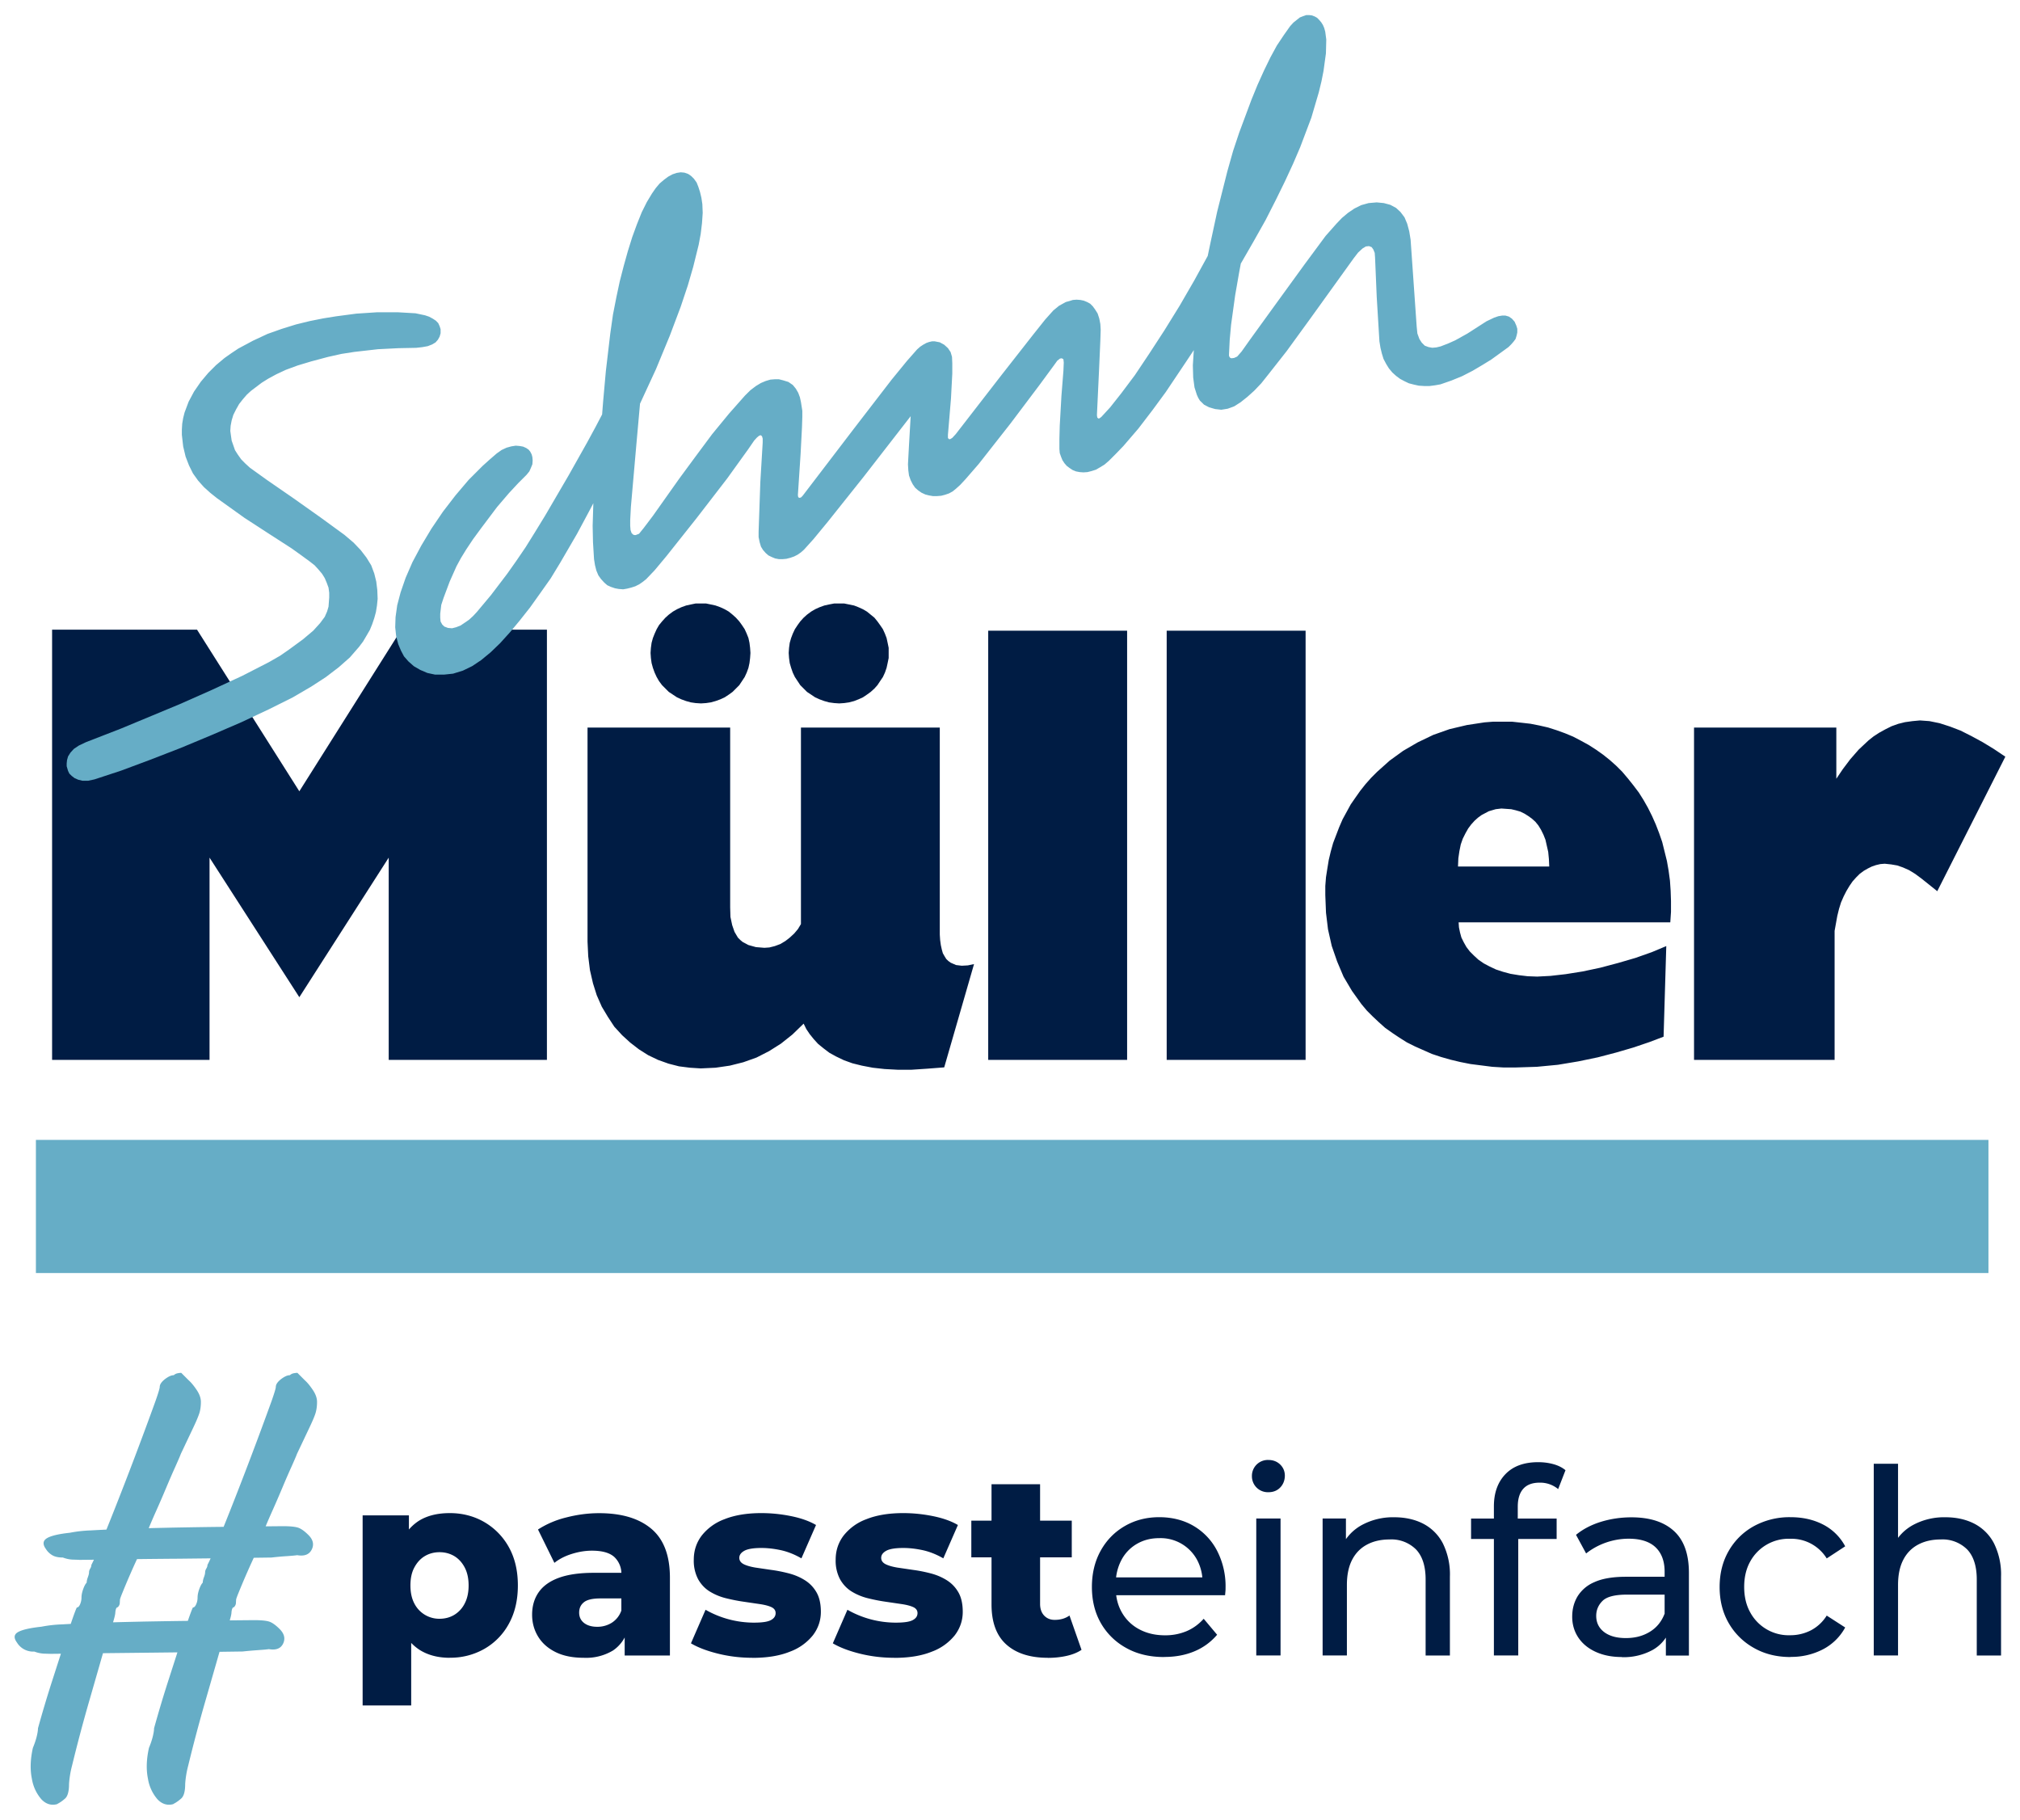
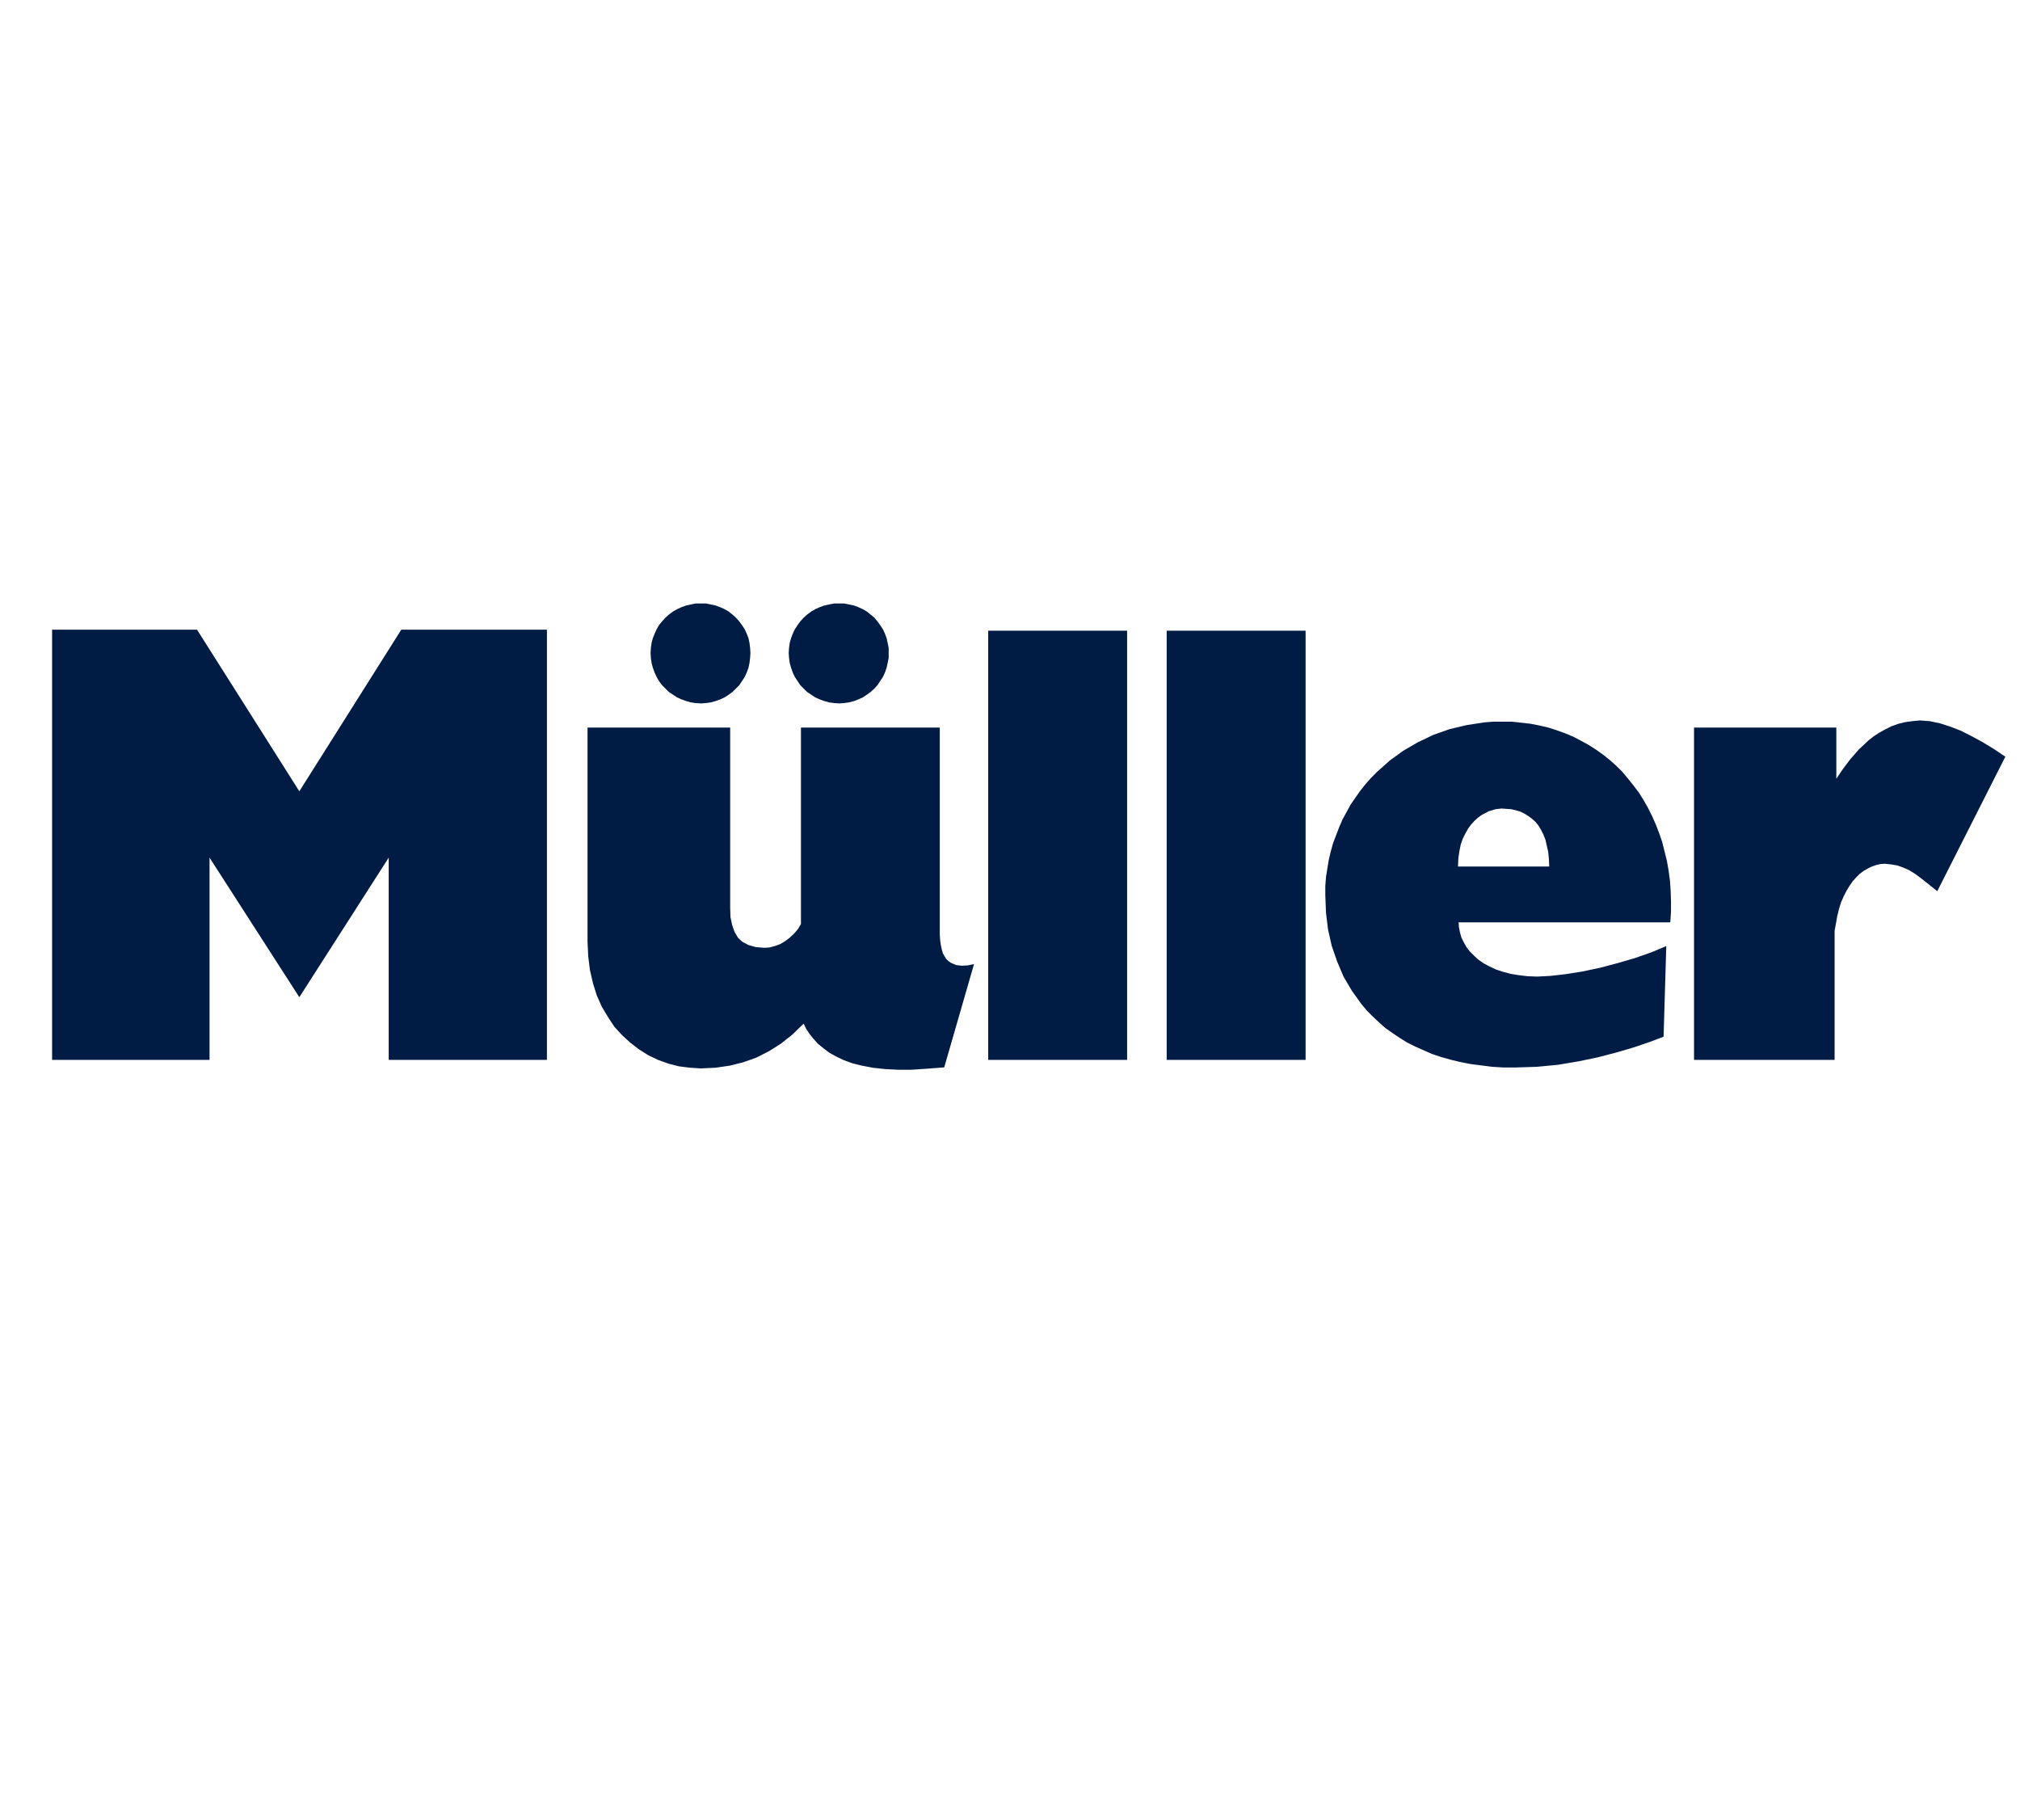
<svg xmlns="http://www.w3.org/2000/svg" data-name="Ebene 1" viewBox="-.7 -2.5 292 263">
  <path fill="#001c44" fill-rule="evenodd" d="M142.15 150.68h20.08V88.65h-20.08v62.03zm102.03-48.03v48.03h20.32v-18.65l.39-2.16.25-1.02.29-.93.39-.89.4-.78.44-.73.44-.64.53-.59.49-.49.59-.44.59-.34.59-.29.58-.2.64-.15.64-.05.93.1.88.15.83.29.88.39.88.54.93.69 2.26 1.81 9.84-19.44-1.67-1.12-1.61-.98-1.62-.88-1.57-.79-1.51-.58-1.52-.49-1.47-.3-1.37-.1-1.08.1-1.08.15-.97.24-.98.35-.88.44-.89.49-.83.54-.73.58-1.42 1.33-1.23 1.41-1.07 1.42-.93 1.38v-7.4h-20.57zM6.83 88.5h20.95l14.79 23.36L57.31 88.5h21.05v62.18H55.49v-29.23l-12.92 20.17-12.98-20.17v29.23H6.83V88.5zm128.32 14.15h-20.07v28.4l-.44.73-.54.64-.64.59-.63.49-.74.44-.78.29-.79.2-.73.05-1.22-.1-1.08-.3-.83-.44-.35-.29-.34-.34-.49-.83-.34-.98-.25-1.18-.04-1.37v-26H84.23v30.94l.1 2.11.25 2.01.44 1.91.54 1.71.73 1.66.88 1.47.93 1.42 1.13 1.23 1.17 1.07 1.27.98L93 150l1.42.68 1.51.54 1.52.39 1.57.2 1.57.1 2.15-.1 2.06-.3 1.95-.49 1.91-.68 1.82-.93 1.71-1.08 1.66-1.32 1.62-1.57.39.79.49.73.59.73.63.69.79.64.83.63.98.54 1.13.54 1.22.44 1.37.34 1.57.3 1.71.19 1.86.1h2.06l2.25-.15 2.45-.19 4.31-14.93-.89.19-.88.05-.83-.1-.78-.34-.34-.25-.3-.29-.24-.39-.25-.44-.15-.54-.14-.64-.1-.73-.05-.78v-29.92zm-14.54-17.93h-.73l-.74.14-.68.15-.69.25-.64.29-.58.34-.59.44-.49.44-.49.54-.39.54-.39.59-.3.64-.24.63-.2.69-.1.73-.05.74.05.73.1.73.2.69.24.69.3.63.39.59.39.59.49.49.49.49.59.39.58.39.64.29.69.25.68.19.74.1.73.05.73-.05.69-.1.73-.19.64-.25.64-.29.58-.39.54-.39.54-.49.44-.49.39-.59.4-.59.29-.63.24-.69.15-.69.15-.73v-1.47l-.15-.73-.15-.69-.24-.63-.29-.64-.4-.59-.39-.54-.44-.54-.54-.44-.54-.44-.58-.34-.64-.29-.64-.25-.73-.15-.69-.14h-.73zm-19.98 0h-.78l-.68.14-.69.15-.69.25-.63.29-.59.34-.59.44-.49.44-.49.54-.44.54-.34.59-.29.64-.25.63-.19.69-.1.73-.05.74.05.73.1.73.19.69.25.69.29.63.34.59.44.59.49.49.49.49.59.39.59.39.63.29.69.25.69.19.68.1.78.05.74-.05.68-.1.69-.19.69-.25.63-.29.59-.39.54-.39.49-.49.49-.49.39-.59.39-.59.29-.63.25-.69.15-.69.09-.73.05-.73-.05-.74-.09-.73-.15-.69-.25-.63-.29-.64-.39-.59-.39-.54-.49-.54-.49-.44-.54-.44-.59-.34-.63-.29-.69-.25-.69-.15-.68-.14h-.74zm67.32 65.96h20.08V88.65h-20.08v62.03zm42.11-27.95.05-1.18.15-1.03.2-.98.29-.83.39-.78.39-.69.44-.59.49-.54.49-.44.54-.39 1.03-.54.98-.29.83-.1 1.42.1.64.15.69.2.59.29.54.34.54.39.49.44.44.54.39.64.34.69.29.73.2.88.2.88.1 1.03.05 1.08h-13.17Zm30.11 11.5-2.1.88-2.35.83-2.5.73-2.6.69-2.55.54-2.45.39-2.2.25-1.91.1-1.37-.05-1.27-.15-1.22-.2-1.08-.29-1.03-.34-.93-.44-.83-.44-.78-.54-.64-.59-.59-.59-.49-.64-.39-.69-.34-.69-.2-.73-.15-.73-.05-.73h30.6l.1-1.52v-1.57l-.05-1.47-.1-1.47-.2-1.47-.24-1.37-.34-1.37-.34-1.37-.44-1.27-.49-1.27-.54-1.22-.59-1.18-.64-1.13-.68-1.08-.78-1.03-.78-.98-.83-.98-.88-.88-.93-.83-.98-.78-1.03-.73-1.08-.69-1.08-.59-1.13-.59-1.18-.49-1.22-.44-1.22-.39-1.27-.29-1.27-.25-1.32-.15-1.37-.15h-2.69l-1.27.1-2.55.39-2.5.59-2.35.83-2.25 1.08-2.1 1.22-1.96 1.42-1.81 1.62-.88.88-.78.88-.78.98-.69.98-.68.98-.59 1.08-.59 1.08-.49 1.13-.88 2.3-.34 1.22-.29 1.22-.2 1.22-.2 1.27-.1 1.27v1.32l.1 2.55.29 2.4.54 2.4.78 2.25.93 2.2 1.22 2.06 1.37 1.91.78.93.83.83.88.83.93.83 1.03.73 1.03.69 1.08.68 1.18.59 1.22.54 1.22.54 1.32.44 1.37.39 1.42.34 1.47.29 1.57.2 1.57.2 1.66.1h1.66l3.13-.1 3.04-.29 2.94-.49 2.84-.59 2.64-.69 2.5-.73 2.3-.78 2.06-.78.39-13.12Z" />
-   <path fill="#66adc6" fill-rule="evenodd" d="M4.49 162.24h282.25v19.24H4.49v-19.24zm28.3-103.99.24-.79.39-.78.44-.78.54-.69.59-.68.59-.54 1.56-1.18.93-.58 1.18-.64 1.37-.64 1.71-.63 1.96-.59 2.4-.64 1.96-.44 1.86-.29 3.43-.39 2.98-.15 2.55-.05.88-.1.78-.14.64-.25.49-.29.34-.39.25-.45.14-.48v-.59l-.14-.44-.2-.44-.34-.35-.44-.29-.54-.29-.59-.2-1.37-.29-2.59-.15h-2.94l-3.04.2-2.94.39-1.81.29-1.96.39-2 .49-2.06.64-2.06.73-2.1.98-2.11 1.13-1.02.68-.98.69-1.23 1.03-1.12 1.12-1.08 1.28-.98 1.42-.78 1.46-.59 1.57-.2.79-.14.83-.05.83v.78l.19 1.67.35 1.47.49 1.27.58 1.17.74 1.03.83.93.93.84.98.78 3.97 2.84 3.62 2.35 3.18 2.05 1.37.98 1.27.93.69.54.54.59.54.64.39.63.29.69.25.68.1.74v.68l-.1 1.33-.2.68-.34.78-.69.93-.98 1.08-1.51 1.27-2.01 1.47-1.27.88-1.62.93-3.82 1.96-4.45 2.06-4.65 2.06-8.47 3.52-5.05 1.96-1.03.49-.73.49-.49.54-.34.54-.15.53-.05.49v.4l.1.34.1.34.19.39.35.34.39.3.54.24.63.15h.79l.93-.2 3.86-1.27 4.21-1.57 4.41-1.71 4.46-1.86 4.31-1.86 3.96-1.86 3.43-1.71 2.69-1.57 2.11-1.37 1.86-1.42 1.61-1.42L51.19 91l.59-.78.49-.83.49-.84.34-.83.3-.88.24-.88.15-.93.1-.98-.05-1.27-.15-1.23-.29-1.17-.44-1.18-.69-1.12-.83-1.08-1.03-1.08-1.32-1.12-3.43-2.5-4.01-2.84-3.77-2.6-2.45-1.76-.69-.63-.58-.59-.49-.69-.4-.63-.24-.69-.24-.68-.1-.69-.1-.73.05-.74.15-.78zm185.69-13.72-.24-.54-.39-.44-.44-.3-.49-.14h-.49l-.54.09-.59.2-1.13.54-2.74 1.76-1.76.98-.98.44-1.13.44-.63.15-.59.05-.54-.1-.54-.2-.44-.44-.34-.53-.29-.79-.1-.98-.88-12.58-.2-1.22-.29-1.08-.39-.93-.59-.78-.64-.59-.83-.44-.93-.25-1.03-.1-1.17.1-1.08.3-.98.49-.93.63-.88.74-.79.83-1.56 1.76-3.04 4.11-4.16 5.73-3.72 5.14-1.22 1.72-.64.73-.44.2-.39.05-.15-.05-.1-.1-.1-.2v-.24l.1-2.06.2-2.2.59-4.26.58-3.33.25-1.32v.05l1.86-3.23 1.71-3.04 1.47-2.89 1.32-2.69 1.18-2.55 1.03-2.4 1.61-4.26 1.08-3.67.39-1.61.29-1.47.35-2.55.05-2-.15-1.13-.15-.54-.19-.44-.25-.39-.29-.34-.3-.3-.34-.19-.39-.15-.39-.05h-.44l-.44.15-.49.19-.44.35-.49.39-.49.54-.93 1.32-.98 1.47-.93 1.71-.93 1.91-.93 2.06-.88 2.15-1.77 4.75-.88 2.64-.83 2.94-1.47 5.83-.98 4.55-.39 1.86-1.96 3.57-2.1 3.63-2.21 3.57-2.2 3.38-2.06 3.08-1.95 2.6-1.62 2.05-1.27 1.38-.25.19-.14.05-.1-.05-.1-.1-.05-.29v-.15l.3-6.36.19-4.31.05-1.57-.05-.83-.15-.78-.24-.74-.34-.54-.35-.49-.39-.39-.44-.24-.49-.2-.49-.1-.54-.04-.54.04-.48.15-.54.15-.98.54-.83.68-1.18 1.32-1.76 2.21-4.56 5.82-6.6 8.52-.5.54-.24.15-.15.05-.14-.05-.1-.15v-.44l.44-5.24.19-3.62v-1.47l-.04-.93-.2-.69-.39-.58-.54-.49-.64-.35-.73-.14h-.39l-.44.1-.39.14-.45.25-.44.29-.44.39-1.47 1.67-2.2 2.69-5.43 7.05-7.44 9.74-.25.25-.24.05-.15-.1-.05-.29.39-5.93.2-3.82.05-1.52v-.93l-.2-1.27-.15-.68-.24-.64-.34-.59-.44-.54-.64-.44-.78-.24-.59-.15h-.59l-.64.05-.68.2-.69.29-.73.44-.78.59-.79.78-2.3 2.6-2.45 2.98-2.4 3.23-2.35 3.19-3.81 5.38-1.33 1.76-.68.84-.49.19h-.15l-.19-.05-.25-.24-.15-.44-.05-.64v-.78l.1-1.91.79-9.01.53-5.92 2.31-5 2-4.84 1.57-4.17 1.03-3.08.78-2.69.79-3.19.29-1.56.19-1.57.1-1.47-.05-1.27-.14-.93-.2-.83-.24-.74-.25-.63-.39-.54-.39-.39-.44-.3-.54-.19-.54-.05-.59.09-.59.2-.63.34-.59.44-.64.54-.58.69-.54.78-.74 1.23-.73 1.46-.69 1.72-.68 1.86-.64 2.05-.59 2.11-.58 2.25-.49 2.3-.49 2.5-.39 2.74-.64 5.44-.39 4.35-.15 1.91-.93 1.77-1.22 2.25-2.7 4.8-3.37 5.77-1.47 2.4-1.37 2.2-1.37 2.01-1.28 1.81-2.35 3.09-2.05 2.45-.54.58-.59.54-.64.44-.58.39-.64.25-.59.15-.59-.05-.53-.2-.3-.29-.24-.44-.05-.54v-.59l.15-1.27.34-1.03.88-2.35.98-2.2.64-1.18.78-1.27.98-1.47 1.22-1.66 2.25-2.99 1.72-2.01 1.32-1.42 1.22-1.22.4-.49.24-.54.2-.49.04-.54-.04-.49-.1-.39-.2-.39-.24-.3-.35-.24-.44-.2-.49-.09-.58-.05-.64.1-.69.19-.73.34-.69.49-1.02.88-1.03.93-2.01 2.01-1.91 2.25-1.81 2.35-1.66 2.45-1.47 2.45-1.28 2.4-.98 2.25-.73 2.11-.49 1.86-.24 1.71-.05 1.47.14 1.32.3 1.13.39.93.44.83.64.73.78.69.93.54 1.03.44 1.12.24h1.28l1.32-.14 1.42-.44 1.32-.64 1.32-.88 1.37-1.13 1.37-1.32 1.42-1.57 1.42-1.71 1.47-1.86 1.47-2.06 1.52-2.15 1.37-2.25 2.45-4.21 1.71-3.19.64-1.22-.1 3.28.05 2.35.15 2.45.14.88.2.78.29.69.39.54.45.49.44.39.53.24.59.2.54.1.64.05.58-.1.59-.15.59-.19.59-.3.49-.34.49-.39 1.22-1.28 1.71-2.05 4.36-5.49 4.41-5.72 3.03-4.21.88-1.28.4-.44.29-.24.24-.1.2.15.1.34v.59l-.34 5.68-.25 7.19v.79l.15.73.19.64.3.49.39.44.39.34.49.24.49.2.54.1h.54l.54-.05.58-.15.54-.19.49-.25.49-.34.44-.39 1.37-1.52 2.06-2.5 5.19-6.51 6.8-8.76-.24 4.16-.15 2.79.05.88.1.74.24.68.3.59.34.49.44.39.49.34.54.25.54.14.58.1h.54l.64-.05.54-.14.59-.2.53-.29.49-.4.59-.53.78-.84 1.91-2.2 4.61-5.87 4.21-5.59 2.05-2.79.49-.68.39-.3.25-.04.24.14.05.49-.05 1.18-.29 3.67-.24 4.26-.05 1.91v1.47l.05.58.19.54.2.49.29.44.34.39.4.3.44.29.49.2.53.1.54.04.59-.04.59-.15.63-.2.59-.34.64-.39.63-.54 1.03-1.03 1.08-1.12 2.15-2.5 2.06-2.69 1.91-2.6 2.89-4.31 1.17-1.76-.14 2.2.05 1.77.19 1.42.34 1.07.2.44.24.4.3.29.29.29.74.39.88.25.88.1.93-.15.93-.34.93-.59.98-.78.98-.88 1.03-1.08.98-1.23 2.69-3.42 3.38-4.65 6.31-8.77.64-.83.64-.59.48-.29.45-.05.39.15.24.34.2.49.05.68.24 5.68.39 6.42.15.93.2.83.24.78.39.74.39.63.49.59.54.49.59.44.64.34.63.3.74.19.68.15.79.05h.78l.78-.1.79-.14 1.56-.54 1.57-.64 1.52-.78 1.42-.84 1.27-.78 1.08-.78 1.42-1.03.39-.39.34-.39.29-.39.15-.49.1-.45v-.53l-.15-.49z" />
-   <path fill="#66adc6" d="m6.62 236.52-1.01-.03a4.6 4.6 0 0 1-1.35-.3 2.73 2.73 0 0 1-2.5-1.29c-.5-.68-.45-1.18.14-1.52.59-.34 1.71-.6 3.38-.78a19 19 0 0 1 3.04-.34c1.53-.09 3.35-.17 5.45-.24 2.1-.07 4.31-.12 6.63-.17 2.32-.04 4.55-.08 6.7-.1l5.62-.07 3.28-.03c1.17 0 1.96.09 2.37.27.41.18.86.52 1.35 1.01.68.68.85 1.38.51 2.1-.34.72-1.03.99-2.06.81-.32.05-.82.09-1.52.14-.7.05-1.45.11-2.27.2l-2.2.03-4.87.07-6.22.07-6.36.07-5.24.07-2.84.03Zm.95 21.72c-.86.23-1.61 0-2.27-.68a5.97 5.97 0 0 1-1.39-2.98c-.27-1.31-.23-2.8.14-4.46.22-.54.41-1.07.54-1.59.13-.52.2-.94.2-1.25a174.3 174.3 0 0 1 2-6.7l1.56-4.84c.52-1.6.97-2.95 1.35-4.06.38-1.1.62-1.72.71-1.86.18 0 .34-.16.47-.47.13-.31.2-.63.2-.95 0-.36.08-.77.24-1.22.16-.45.33-.77.51-.95 0-.22.06-.48.17-.78.11-.29.17-.53.17-.71s.06-.36.17-.54c.11-.18.17-.36.17-.54.27-.5.69-1.43 1.25-2.81.56-1.38 1.22-3 1.96-4.87a567.33 567.33 0 0 0 6.06-16c.41-1.17.61-1.85.61-2.03 0-.36.25-.73.74-1.12.5-.38.92-.58 1.29-.58.14-.13.3-.22.51-.27.2-.04.39-.07.57-.07l1.08 1.08c.36.32.74.78 1.15 1.39.41.61.61 1.18.61 1.73 0 .59-.07 1.11-.2 1.56-.14.45-.41 1.11-.81 1.96l-1.89 3.99c-.13.36-.41.99-.81 1.89-.41.9-.85 1.92-1.32 3.04a153.1 153.1 0 0 1-1.42 3.28 90.51 90.51 0 0 0-1.15 2.67 8 8 0 0 0-.44 1.22c0 .18-.08.45-.24.81-.16.36-.33.81-.51 1.35a110.41 110.41 0 0 0-2.57 5.85c-.23.56-.34.89-.34.98l-.03.54a.93.93 0 0 1-.3.54c-.18 0-.29.25-.34.74 0 .45-.36 1.65-1.08 3.59-.32.99-.7 2.28-1.15 3.86l-1.45 5.04a225.08 225.08 0 0 0-2.57 9.64 14.11 14.11 0 0 0-.44 2.64c0 1.08-.19 1.79-.57 2.13-.38.34-.76.6-1.12.78Zm3.18-35.31-1.01-.03a4.6 4.6 0 0 1-1.35-.3c-.68 0-1.21-.12-1.59-.37a2.62 2.62 0 0 1-.85-.84c-.5-.68-.46-1.2.1-1.56.56-.36 1.68-.63 3.35-.81a19 19 0 0 1 3.04-.34c1.53-.09 3.36-.17 5.48-.24 2.12-.07 4.34-.12 6.66-.17 2.32-.04 4.55-.08 6.7-.1 2.14-.02 4.01-.04 5.61-.07l3.28-.03c1.17 0 1.96.09 2.37.27.41.18.86.52 1.35 1.01.68.68.83 1.38.47 2.1-.36.72-1.06.99-2.1.81-.32.05-.81.09-1.49.14-.68.04-1.42.11-2.23.2l-2.2.03-4.87.07-6.26.07a1157.89 1157.89 0 0 0-11.63.14l-2.84.03Zm13.6 35.31c-.86.23-1.61 0-2.27-.68a5.97 5.97 0 0 1-1.39-2.98c-.27-1.31-.23-2.8.14-4.46.22-.54.41-1.07.54-1.59.13-.52.2-.94.2-1.25a174.3 174.3 0 0 1 2-6.7l1.56-4.84c.52-1.6.97-2.95 1.35-4.06.38-1.1.62-1.72.71-1.86.18 0 .34-.16.47-.47.14-.31.2-.63.2-.95 0-.36.08-.77.24-1.22.16-.45.33-.77.51-.95 0-.22.06-.48.17-.78.11-.29.17-.53.17-.71s.06-.36.17-.54c.11-.18.17-.36.17-.54.27-.5.69-1.43 1.25-2.81.56-1.38 1.22-3 1.96-4.87a567.33 567.33 0 0 0 6.06-16c.41-1.17.61-1.85.61-2.03 0-.36.25-.73.74-1.12.5-.38.92-.58 1.29-.58.14-.13.3-.22.51-.27.2-.04.39-.07.58-.07l1.08 1.08c.36.32.74.78 1.15 1.39.41.61.61 1.18.61 1.73 0 .59-.07 1.11-.2 1.56-.13.45-.41 1.11-.81 1.96l-1.89 3.99c-.13.36-.41.99-.81 1.89-.41.9-.85 1.92-1.32 3.04a153.1 153.1 0 0 1-1.42 3.28 90.51 90.51 0 0 0-1.15 2.67 8 8 0 0 0-.44 1.22c0 .18-.08.45-.24.81-.16.36-.33.81-.51 1.35a110.41 110.41 0 0 0-2.57 5.85c-.23.56-.34.89-.34.98l-.03.54a.93.93 0 0 1-.3.54c-.18 0-.29.25-.34.74 0 .45-.36 1.65-1.08 3.59-.32.99-.7 2.28-1.15 3.86l-1.45 5.04a225.08 225.08 0 0 0-2.57 9.64 14.11 14.11 0 0 0-.44 2.64c0 1.08-.19 1.79-.58 2.13-.38.34-.76.6-1.12.78Z" />
-   <path fill="#001c44" d="M51.72 243.99v-27.48h6.69v3.43l-.04 6.68.37 6.72v10.64h-7.02Zm12.6-6.9c-1.7 0-3.15-.38-4.36-1.14a7.06 7.06 0 0 1-2.75-3.43c-.63-1.53-.94-3.49-.94-5.88s.3-4.39.89-5.92a6.72 6.72 0 0 1 2.68-3.42c1.2-.75 2.69-1.12 4.49-1.12s3.48.43 4.97 1.29a9.5 9.5 0 0 1 3.55 3.62c.87 1.56 1.31 3.4 1.31 5.54s-.44 3.99-1.31 5.56a9.23 9.23 0 0 1-3.55 3.62 9.86 9.86 0 0 1-4.97 1.27Zm-1.48-5.64c.79 0 1.5-.19 2.12-.56a4.01 4.01 0 0 0 1.51-1.64c.38-.72.57-1.59.57-2.61s-.19-1.89-.57-2.61-.89-1.27-1.51-1.64c-.63-.37-1.34-.56-2.12-.56s-1.5.19-2.12.56c-.63.37-1.13.92-1.52 1.64s-.57 1.59-.57 2.61.19 1.89.57 2.61a4.03 4.03 0 0 0 3.64 2.2Zm20.85 5.64c-1.6 0-2.96-.27-4.07-.82s-1.95-1.29-2.53-2.24c-.58-.95-.87-2-.87-3.17 0-1.24.31-2.32.94-3.23.63-.91 1.6-1.61 2.9-2.09s2.99-.73 5.06-.73h4.73v3.7h-3.77c-1.13 0-1.93.19-2.38.56-.46.37-.68.87-.68 1.49s.23 1.12.7 1.49c.47.37 1.11.56 1.92.56a3.9 3.9 0 0 0 2.09-.58 3.42 3.42 0 0 0 1.39-1.77l.96 2.61a5.25 5.25 0 0 1-2.16 3.16 7.53 7.53 0 0 1-4.23 1.06Zm5.91-.34v-3.77l-.48-.93v-6.94a3.3 3.3 0 0 0-1.02-2.59c-.68-.61-1.75-.91-3.23-.91-.96 0-1.93.16-2.92.47s-1.82.74-2.51 1.29l-2.37-4.82a13.36 13.36 0 0 1 4.08-1.74c1.59-.41 3.17-.62 4.75-.62 3.25 0 5.77.75 7.56 2.26 1.79 1.51 2.68 3.86 2.68 7.07v11.24H89.6Zm18.45.34c-1.7 0-3.36-.2-4.97-.6-1.61-.4-2.91-.9-3.9-1.49l2.11-4.85a14.13 14.13 0 0 0 6.99 1.86c1.21 0 2-.12 2.46-.37.46-.25.68-.58.68-1.01 0-.4-.22-.69-.65-.88-.43-.19-1-.33-1.7-.43l-2.31-.34c-.84-.12-1.68-.29-2.53-.5-.85-.21-1.63-.54-2.33-.97s-1.26-1.03-1.68-1.77a5.74 5.74 0 0 1-.63-2.84c0-1.29.38-2.45 1.13-3.45a7.46 7.46 0 0 1 3.31-2.39c1.45-.58 3.23-.88 5.32-.88 1.41 0 2.83.14 4.27.43 1.44.29 2.65.71 3.64 1.29l-2.11 4.82c-.99-.57-1.97-.96-2.96-1.18-.99-.21-1.92-.32-2.81-.32-1.18 0-2.01.14-2.49.41-.48.27-.72.61-.72 1.01s.21.7.63.92c.42.21.98.37 1.68.49l2.31.34c.84.11 1.68.28 2.53.5.85.22 1.63.55 2.33.99s1.26 1.02 1.68 1.75.63 1.67.63 2.82c0 1.24-.38 2.36-1.13 3.36a7.63 7.63 0 0 1-3.33 2.39c-1.47.6-3.28.9-5.45.9Zm20.51 0c-1.7 0-3.36-.2-4.97-.6-1.61-.4-2.91-.9-3.9-1.49l2.11-4.85a14.13 14.13 0 0 0 6.99 1.86c1.21 0 2-.12 2.46-.37.46-.25.68-.58.68-1.01 0-.4-.22-.69-.65-.88-.43-.19-1-.33-1.7-.43l-2.31-.34c-.84-.12-1.68-.29-2.53-.5-.85-.21-1.63-.54-2.33-.97s-1.26-1.03-1.68-1.77a5.74 5.74 0 0 1-.63-2.84c0-1.29.38-2.45 1.13-3.45a7.46 7.46 0 0 1 3.31-2.39c1.45-.58 3.23-.88 5.32-.88 1.41 0 2.83.14 4.27.43 1.44.29 2.65.71 3.64 1.29l-2.11 4.82c-.99-.57-1.97-.96-2.96-1.18-.99-.21-1.92-.32-2.81-.32-1.18 0-2.01.14-2.49.41-.48.27-.72.61-.72 1.01s.21.7.63.92c.42.21.98.37 1.68.49l2.31.34c.84.11 1.68.28 2.53.5.85.22 1.63.55 2.33.99s1.26 1.02 1.68 1.75.63 1.67.63 2.82c0 1.24-.38 2.36-1.13 3.36a7.63 7.63 0 0 1-3.33 2.39c-1.47.6-3.28.9-5.45.9Zm11.15-14.52v-5.3h14.52v5.3h-14.52Zm11.05 14.52c-2.56 0-4.56-.64-5.99-1.92-1.43-1.28-2.14-3.22-2.14-5.8v-17.36h7.02v17.28c0 .72.2 1.29.59 1.7.39.41.9.62 1.52.62.84 0 1.55-.21 2.14-.63l1.74 4.96c-.59.4-1.32.69-2.18.88-.86.19-1.76.28-2.7.28Zm16.81-.11c-2.07 0-3.9-.43-5.47-1.31a9.4 9.4 0 0 1-3.66-3.58c-.87-1.52-1.3-3.26-1.3-5.23s.42-3.71 1.26-5.23c.84-1.52 2-2.71 3.48-3.57 1.48-.86 3.14-1.29 4.99-1.29s3.54.42 4.98 1.27a8.88 8.88 0 0 1 3.38 3.57 11.19 11.19 0 0 1 1.23 5.36c0 .15 0 .32-.02.52l-.05.56h-16.5v-2.58h14.67l-1.43.9a6.8 6.8 0 0 0-.77-3.4 5.98 5.98 0 0 0-5.48-3.17c-1.24 0-2.3.28-3.26.84a5.8 5.8 0 0 0-2.23 2.35 7.2 7.2 0 0 0-.8 3.45v.6c0 1.32.3 2.5.9 3.53a6.2 6.2 0 0 0 2.51 2.41c1.07.57 2.3.86 3.7.86a7.9 7.9 0 0 0 3.13-.6c.94-.4 1.76-1 2.47-1.79l1.94 2.31a8.62 8.62 0 0 1-3.27 2.39c-1.3.55-2.76.82-4.37.82Zm15.08-23.82a2.3 2.3 0 0 1-2.38-2.31 2.3 2.3 0 0 1 2.38-2.35c.68 0 1.25.22 1.7.65.45.44.68.98.68 1.62s-.22 1.24-.66 1.7c-.44.46-1.01.69-1.72.69Zm-1.75 23.59v-19.79h3.51v19.79h-3.51Zm19.94-19.97c1.58 0 2.98.31 4.19.93a6.65 6.65 0 0 1 2.84 2.84 10.13 10.13 0 0 1 1.02 4.82v11.39h-3.51v-10.98c0-1.92-.46-3.36-1.37-4.33a5.04 5.04 0 0 0-3.86-1.46c-1.24 0-2.33.25-3.26.75s-1.64 1.23-2.14 2.2-.75 2.18-.75 3.62v10.19h-3.51v-19.79h3.37v5.34l-.55-1.42a6.78 6.78 0 0 1 2.93-3.02 9.46 9.46 0 0 1 4.61-1.08Zm11.11 3.14v-2.95h12.37v2.95h-12.37Zm3.3 16.83v-21.54c0-1.94.55-3.49 1.66-4.65 1.11-1.16 2.69-1.74 4.74-1.74.76 0 1.48.09 2.18.28.7.19 1.29.48 1.77.88l-1.06 2.73a4.07 4.07 0 0 0-2.7-.93c-1.02 0-1.81.29-2.34.88s-.8 1.45-.8 2.59v2.65l.07 1.64v17.21h-3.51Zm18.5.23c-1.44 0-2.7-.25-3.79-.75s-1.92-1.19-2.51-2.07c-.58-.88-.88-1.88-.88-3s.25-2.04.75-2.91a5.23 5.23 0 0 1 2.45-2.09c1.13-.52 2.66-.78 4.59-.78h6.15v2.58h-6c-1.76 0-2.94.3-3.55.9-.61.6-.92 1.32-.92 2.17 0 .97.38 1.75 1.13 2.33.76.58 1.8.88 3.15.88s2.47-.3 3.46-.9c.99-.6 1.7-1.47 2.14-2.61l.7 2.46a5.5 5.5 0 0 1-2.45 2.78 8.72 8.72 0 0 1-4.43 1.03Zm6.36-.23v-4.18l-.18-.78v-7.13c0-1.52-.43-2.69-1.3-3.53-.87-.83-2.17-1.25-3.9-1.25a10 10 0 0 0-6.15 2.13l-1.46-2.69c1-.82 2.2-1.45 3.6-1.88s2.87-.65 4.41-.65c2.66 0 4.71.66 6.15 1.98 1.44 1.32 2.16 3.33 2.16 6.05v11.95h-3.33Zm18.02.23c-1.98 0-3.74-.43-5.29-1.31a9.56 9.56 0 0 1-3.64-3.58c-.88-1.52-1.32-3.26-1.32-5.23s.44-3.71 1.32-5.23a9.4 9.4 0 0 1 3.64-3.57 10.71 10.71 0 0 1 5.29-1.29c1.76 0 3.32.35 4.7 1.06a7.48 7.48 0 0 1 3.2 3.15l-2.67 1.75a6 6 0 0 0-5.27-2.84 6.33 6.33 0 0 0-5.78 3.27c-.58 1.03-.88 2.26-.88 3.68s.29 2.65.88 3.7a6.32 6.32 0 0 0 5.78 3.29 6.5 6.5 0 0 0 2.95-.69 5.94 5.94 0 0 0 2.32-2.15l2.67 1.72a7.71 7.71 0 0 1-3.2 3.15 9.9 9.9 0 0 1-4.7 1.1Zm22.38-20.2c1.58 0 2.98.31 4.19.93a6.65 6.65 0 0 1 2.84 2.84 10.13 10.13 0 0 1 1.02 4.82v11.39h-3.51v-10.98c0-1.92-.46-3.36-1.37-4.33a5.04 5.04 0 0 0-3.86-1.46c-1.24 0-2.33.25-3.26.75s-1.64 1.23-2.14 2.2-.75 2.18-.75 3.62v10.19h-3.51v-27.7h3.51v13.25l-.69-1.42a6.78 6.78 0 0 1 2.93-3.02 9.46 9.46 0 0 1 4.61-1.08Z" />
</svg>